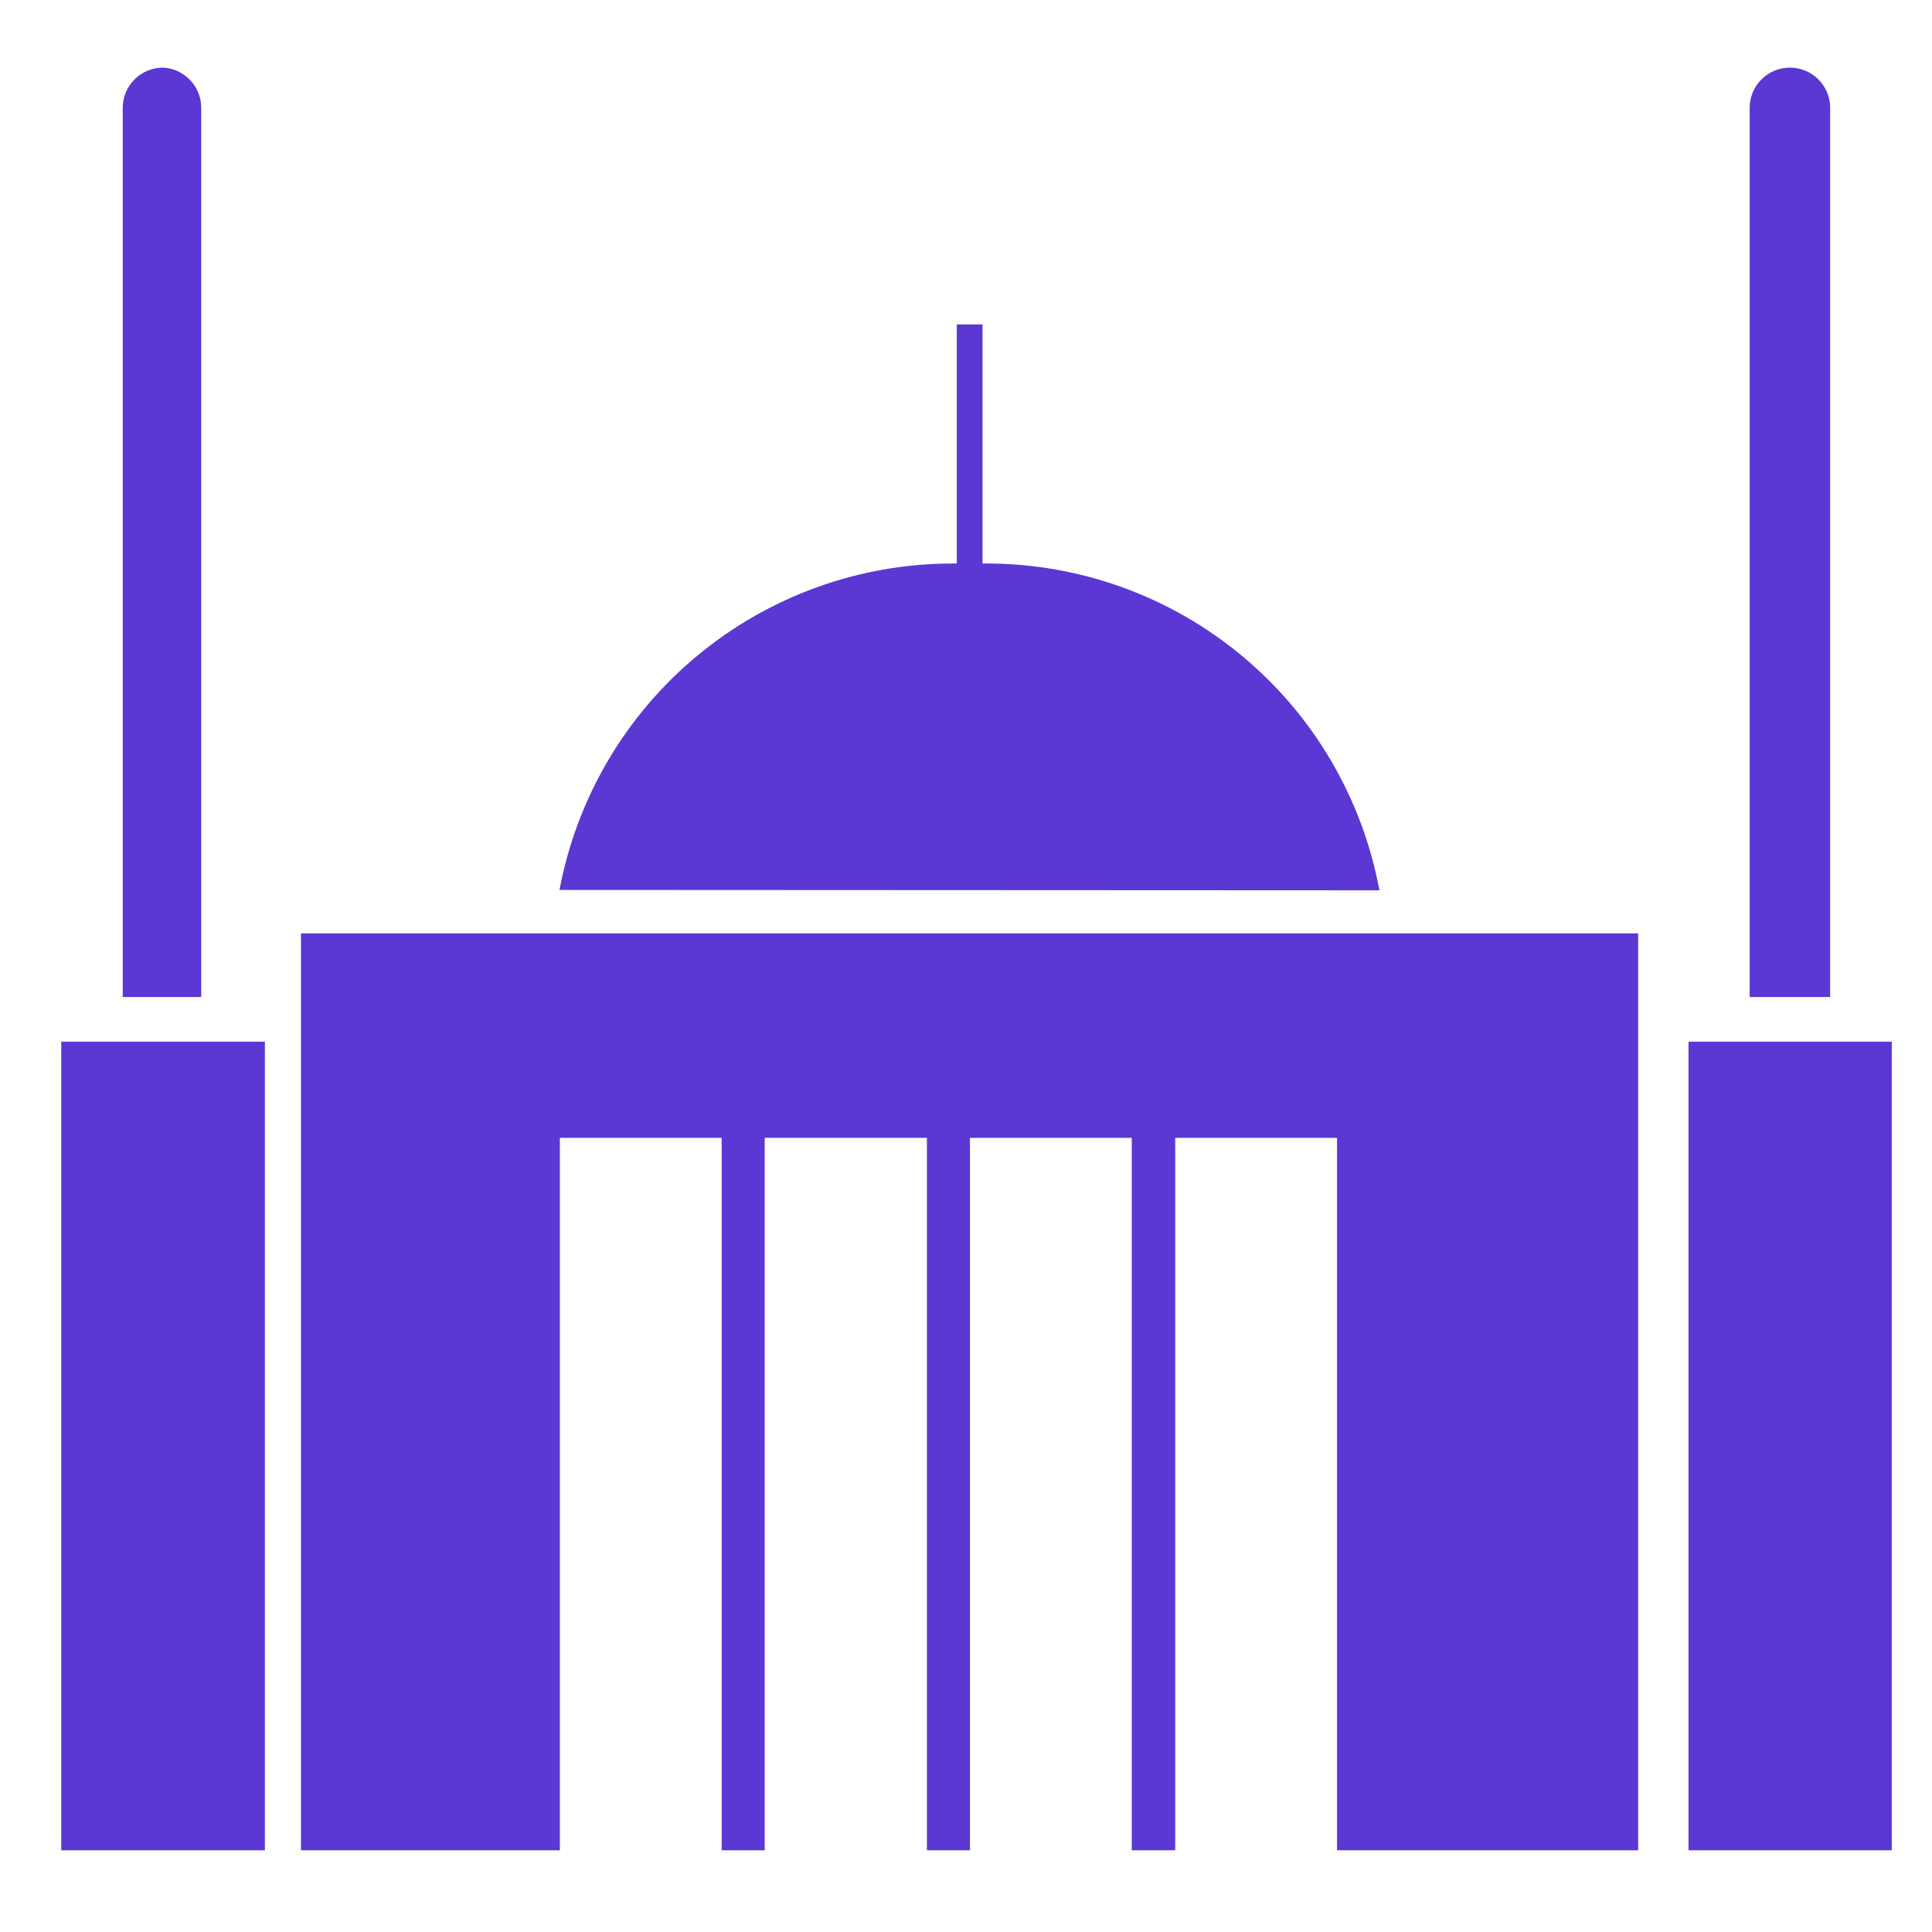
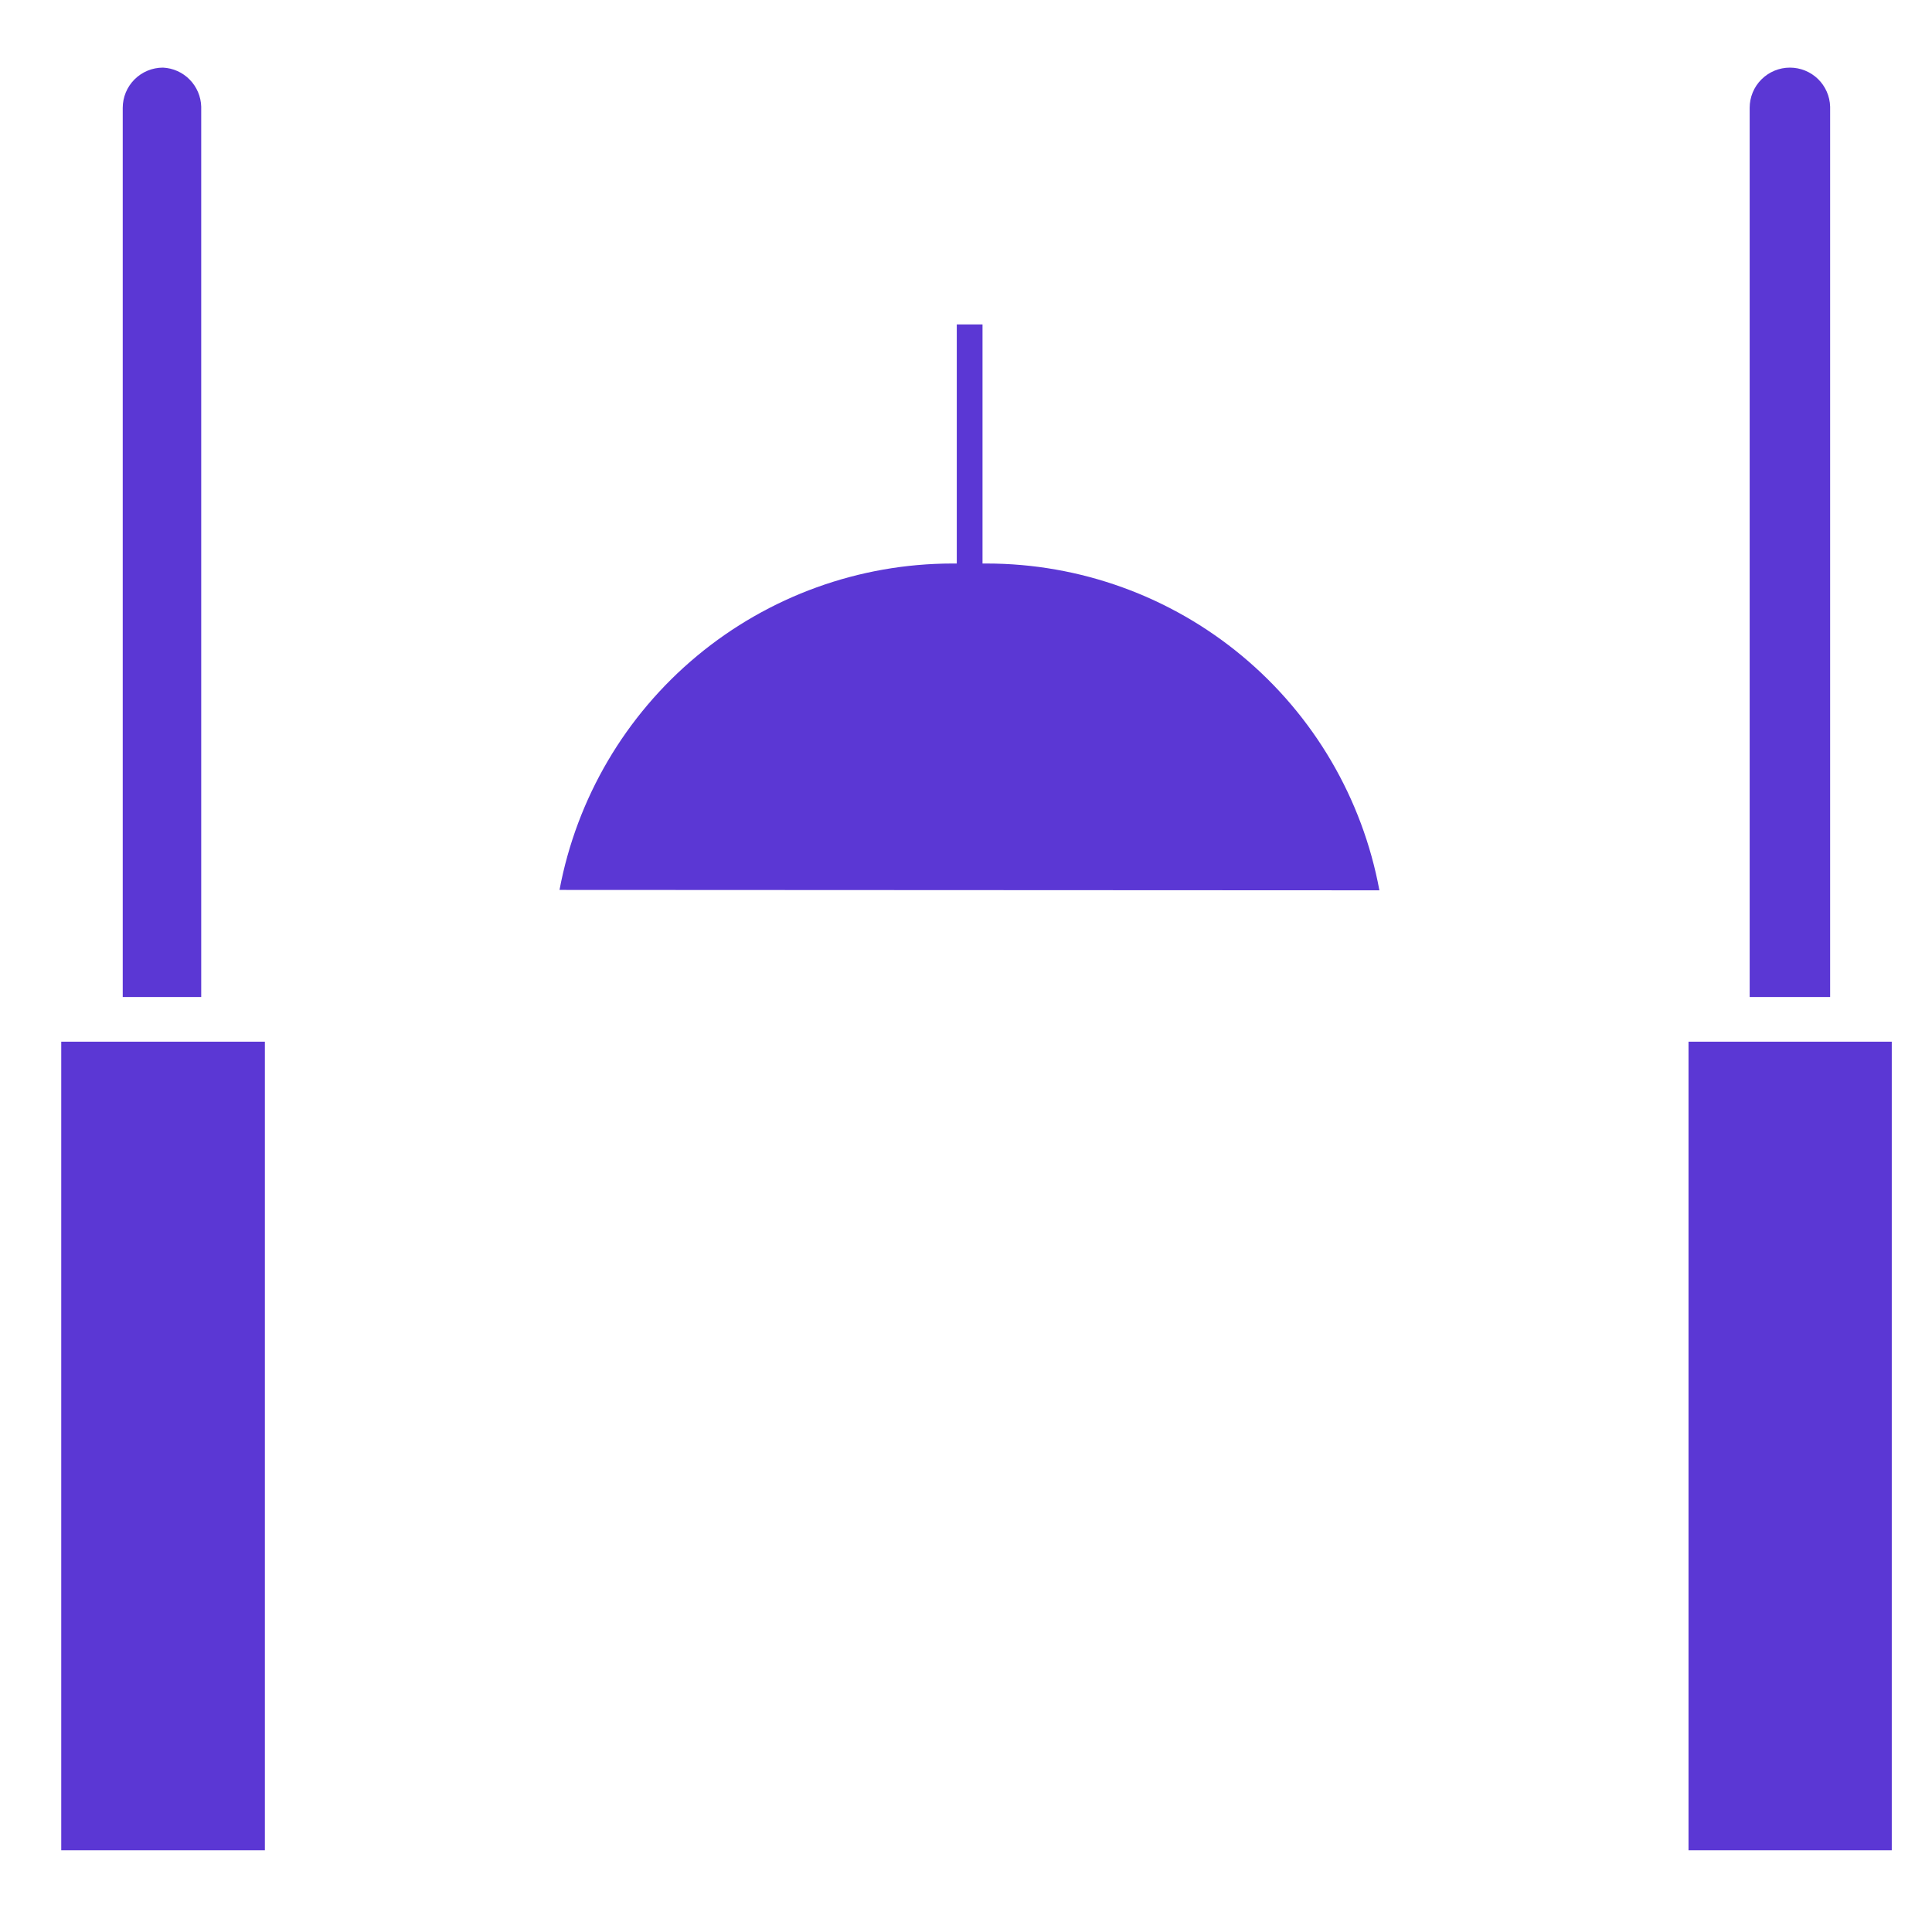
<svg xmlns="http://www.w3.org/2000/svg" width="40" height="40" viewBox="0 0 40 40" fill="none">
  <path d="M2.568 21.567H1.268V26.9V38.308H2.568H5.484V26.9V21.567H2.568Z" fill="#5B37D4" />
-   <path d="M3.374 1.4C3.153 1.4 2.941 1.488 2.785 1.644C2.629 1.8 2.541 2.012 2.541 2.233V20.642H4.166V2.208C4.16 1.999 4.075 1.799 3.928 1.649C3.782 1.499 3.584 1.41 3.374 1.4Z" fill="#5B37D4" />
+   <path d="M3.374 1.4C3.153 1.4 2.941 1.488 2.785 1.644C2.629 1.8 2.541 2.012 2.541 2.233V20.642H4.166V2.208C4.16 1.999 4.075 1.799 3.928 1.649C3.782 1.499 3.584 1.41 3.374 1.4" fill="#5B37D4" />
  <path d="M36.251 21.567H34.959V26.9V38.308H36.251H39.167V26.9V21.567H36.251Z" fill="#5B37D4" />
  <path d="M37.058 1.4C36.837 1.4 36.625 1.488 36.469 1.644C36.312 1.8 36.225 2.012 36.225 2.233V20.642H37.891V2.208C37.885 1.992 37.794 1.786 37.639 1.635C37.483 1.484 37.275 1.4 37.058 1.4Z" fill="#5B37D4" />
-   <path d="M6.232 19.325V38.308H11.591V23.558H14.941V38.308H15.832V23.558H19.191V38.308H20.082V23.558H23.432V38.308H24.332V23.558H27.682V38.308H33.916V19.325H6.232Z" fill="#5B37D4" />
  <path d="M28.559 18.433C28.207 16.533 27.201 14.816 25.715 13.58C24.229 12.344 22.358 11.667 20.426 11.667H20.342V6.717H19.809V11.667H19.717C17.787 11.668 15.917 12.345 14.432 13.579C12.947 14.813 11.94 16.527 11.584 18.425L28.559 18.433Z" fill="#5B37D4" />
</svg>